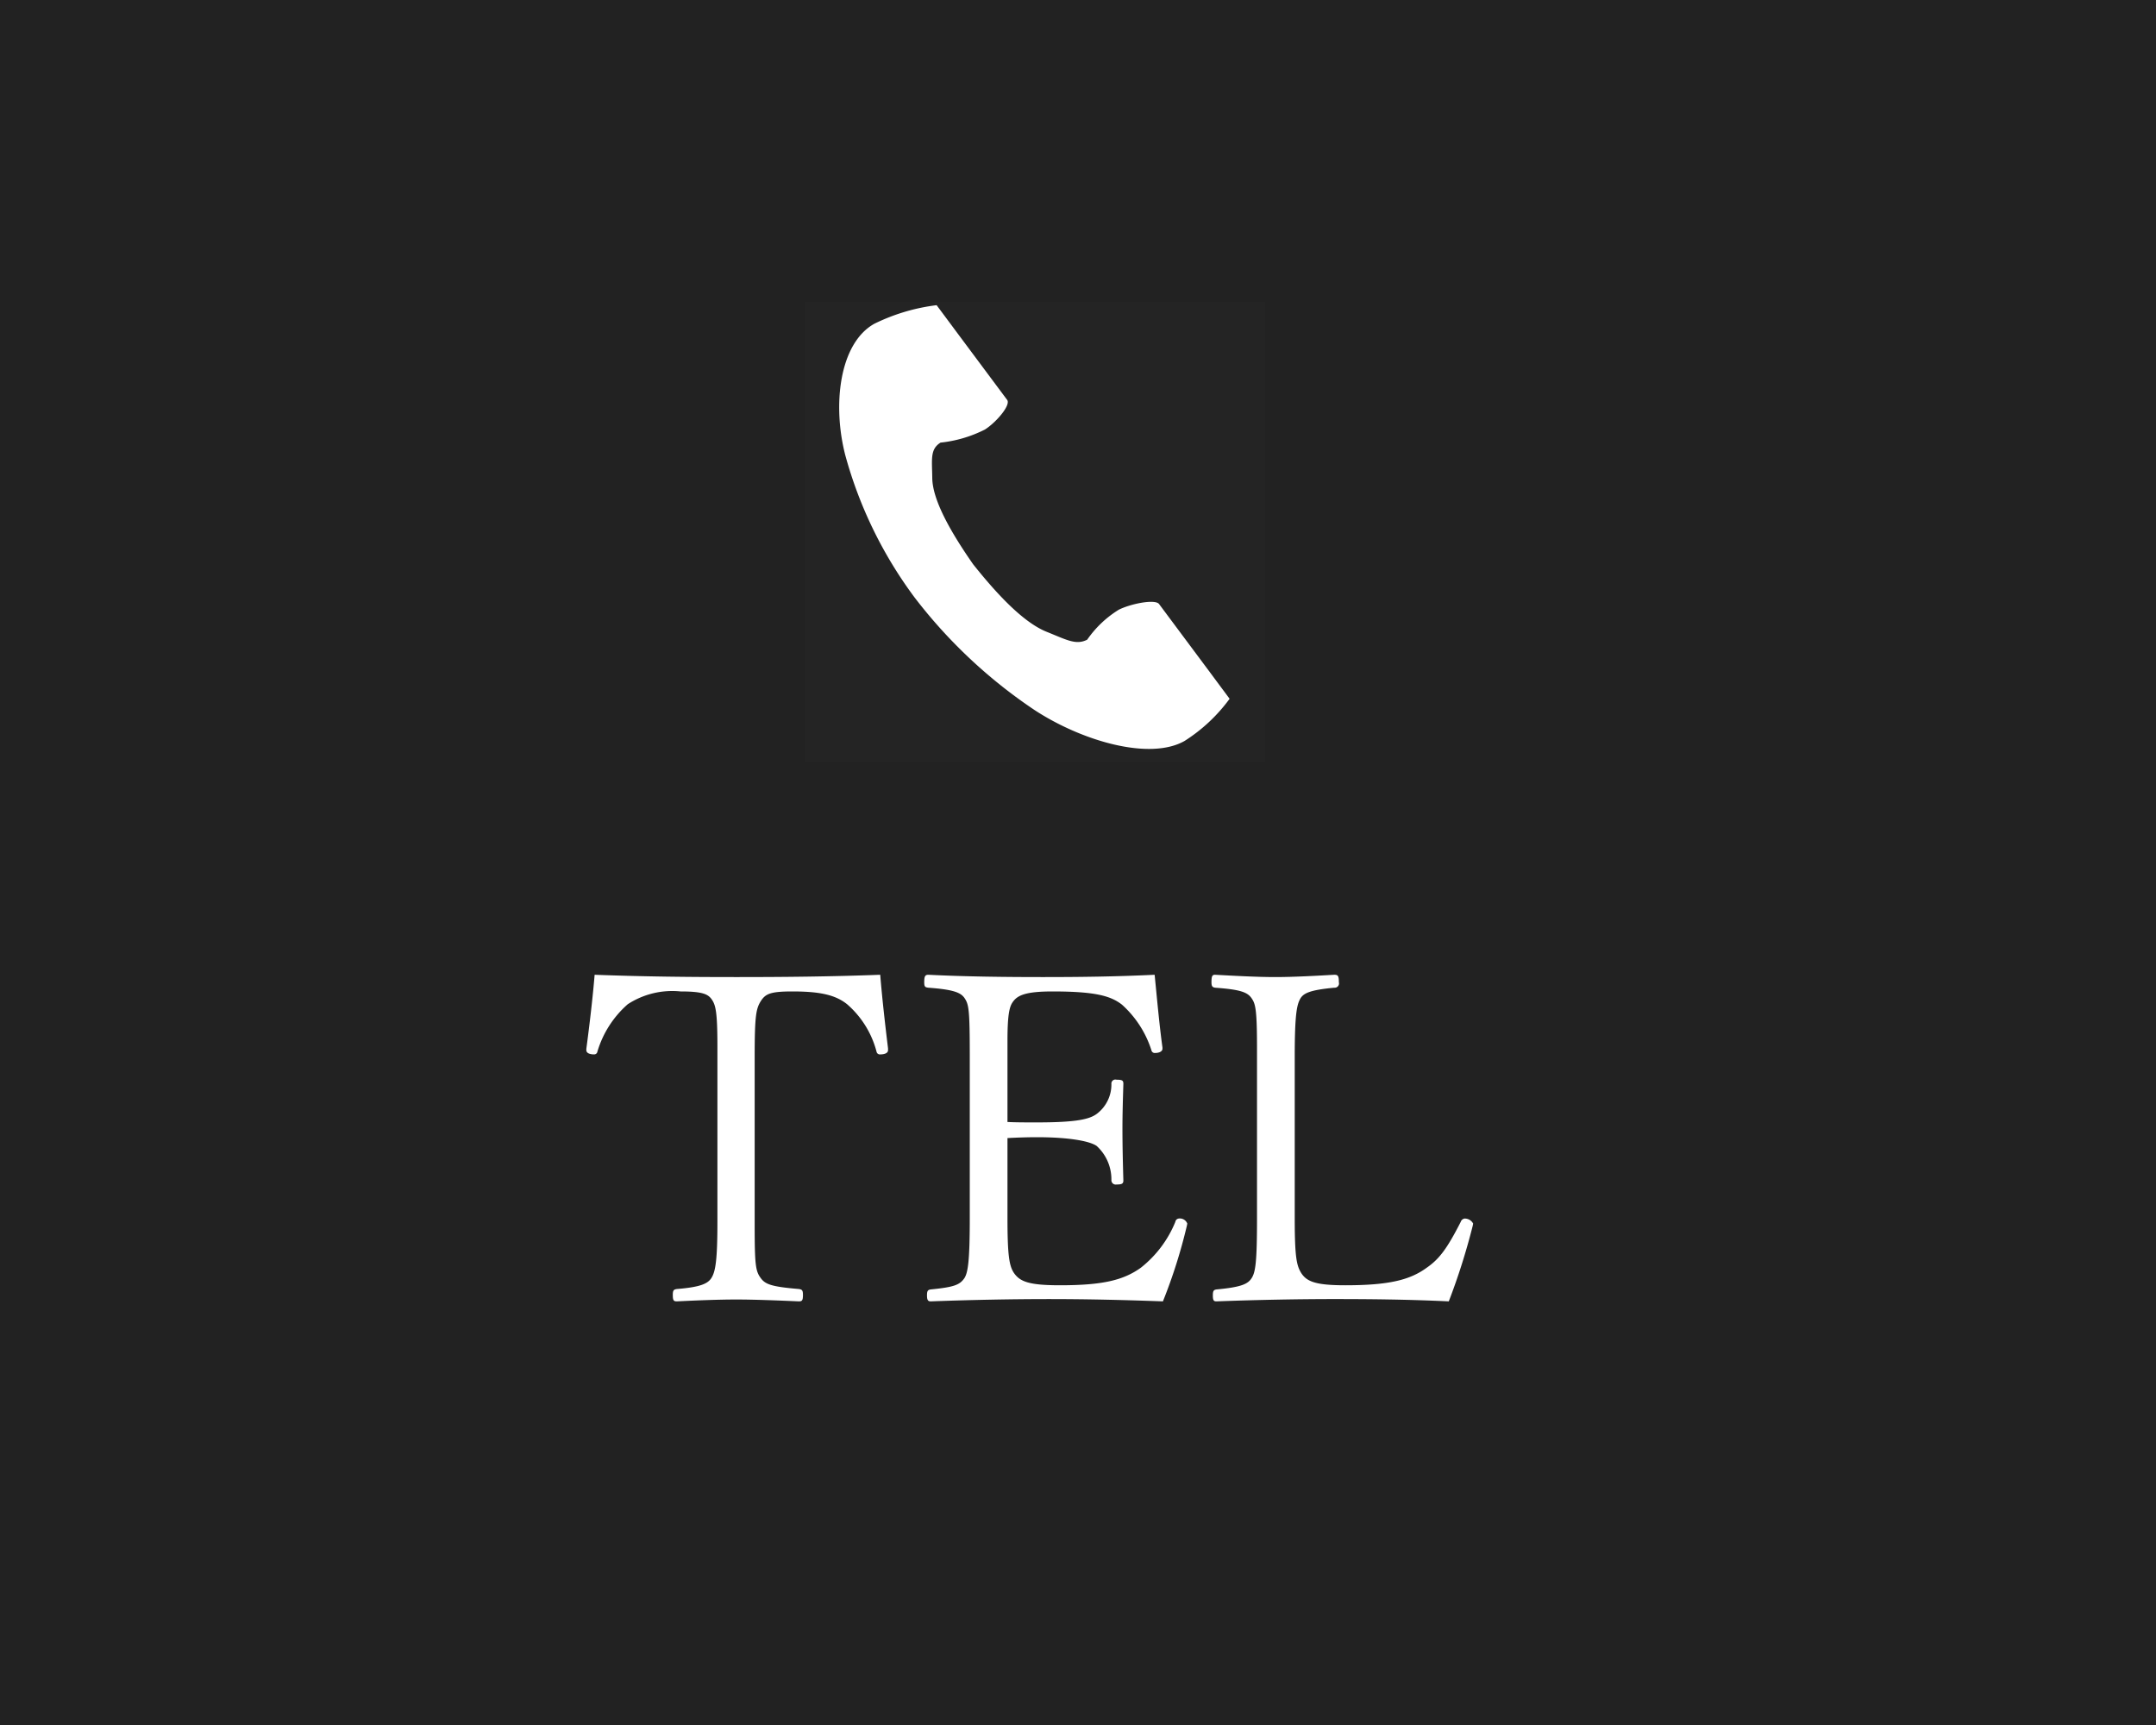
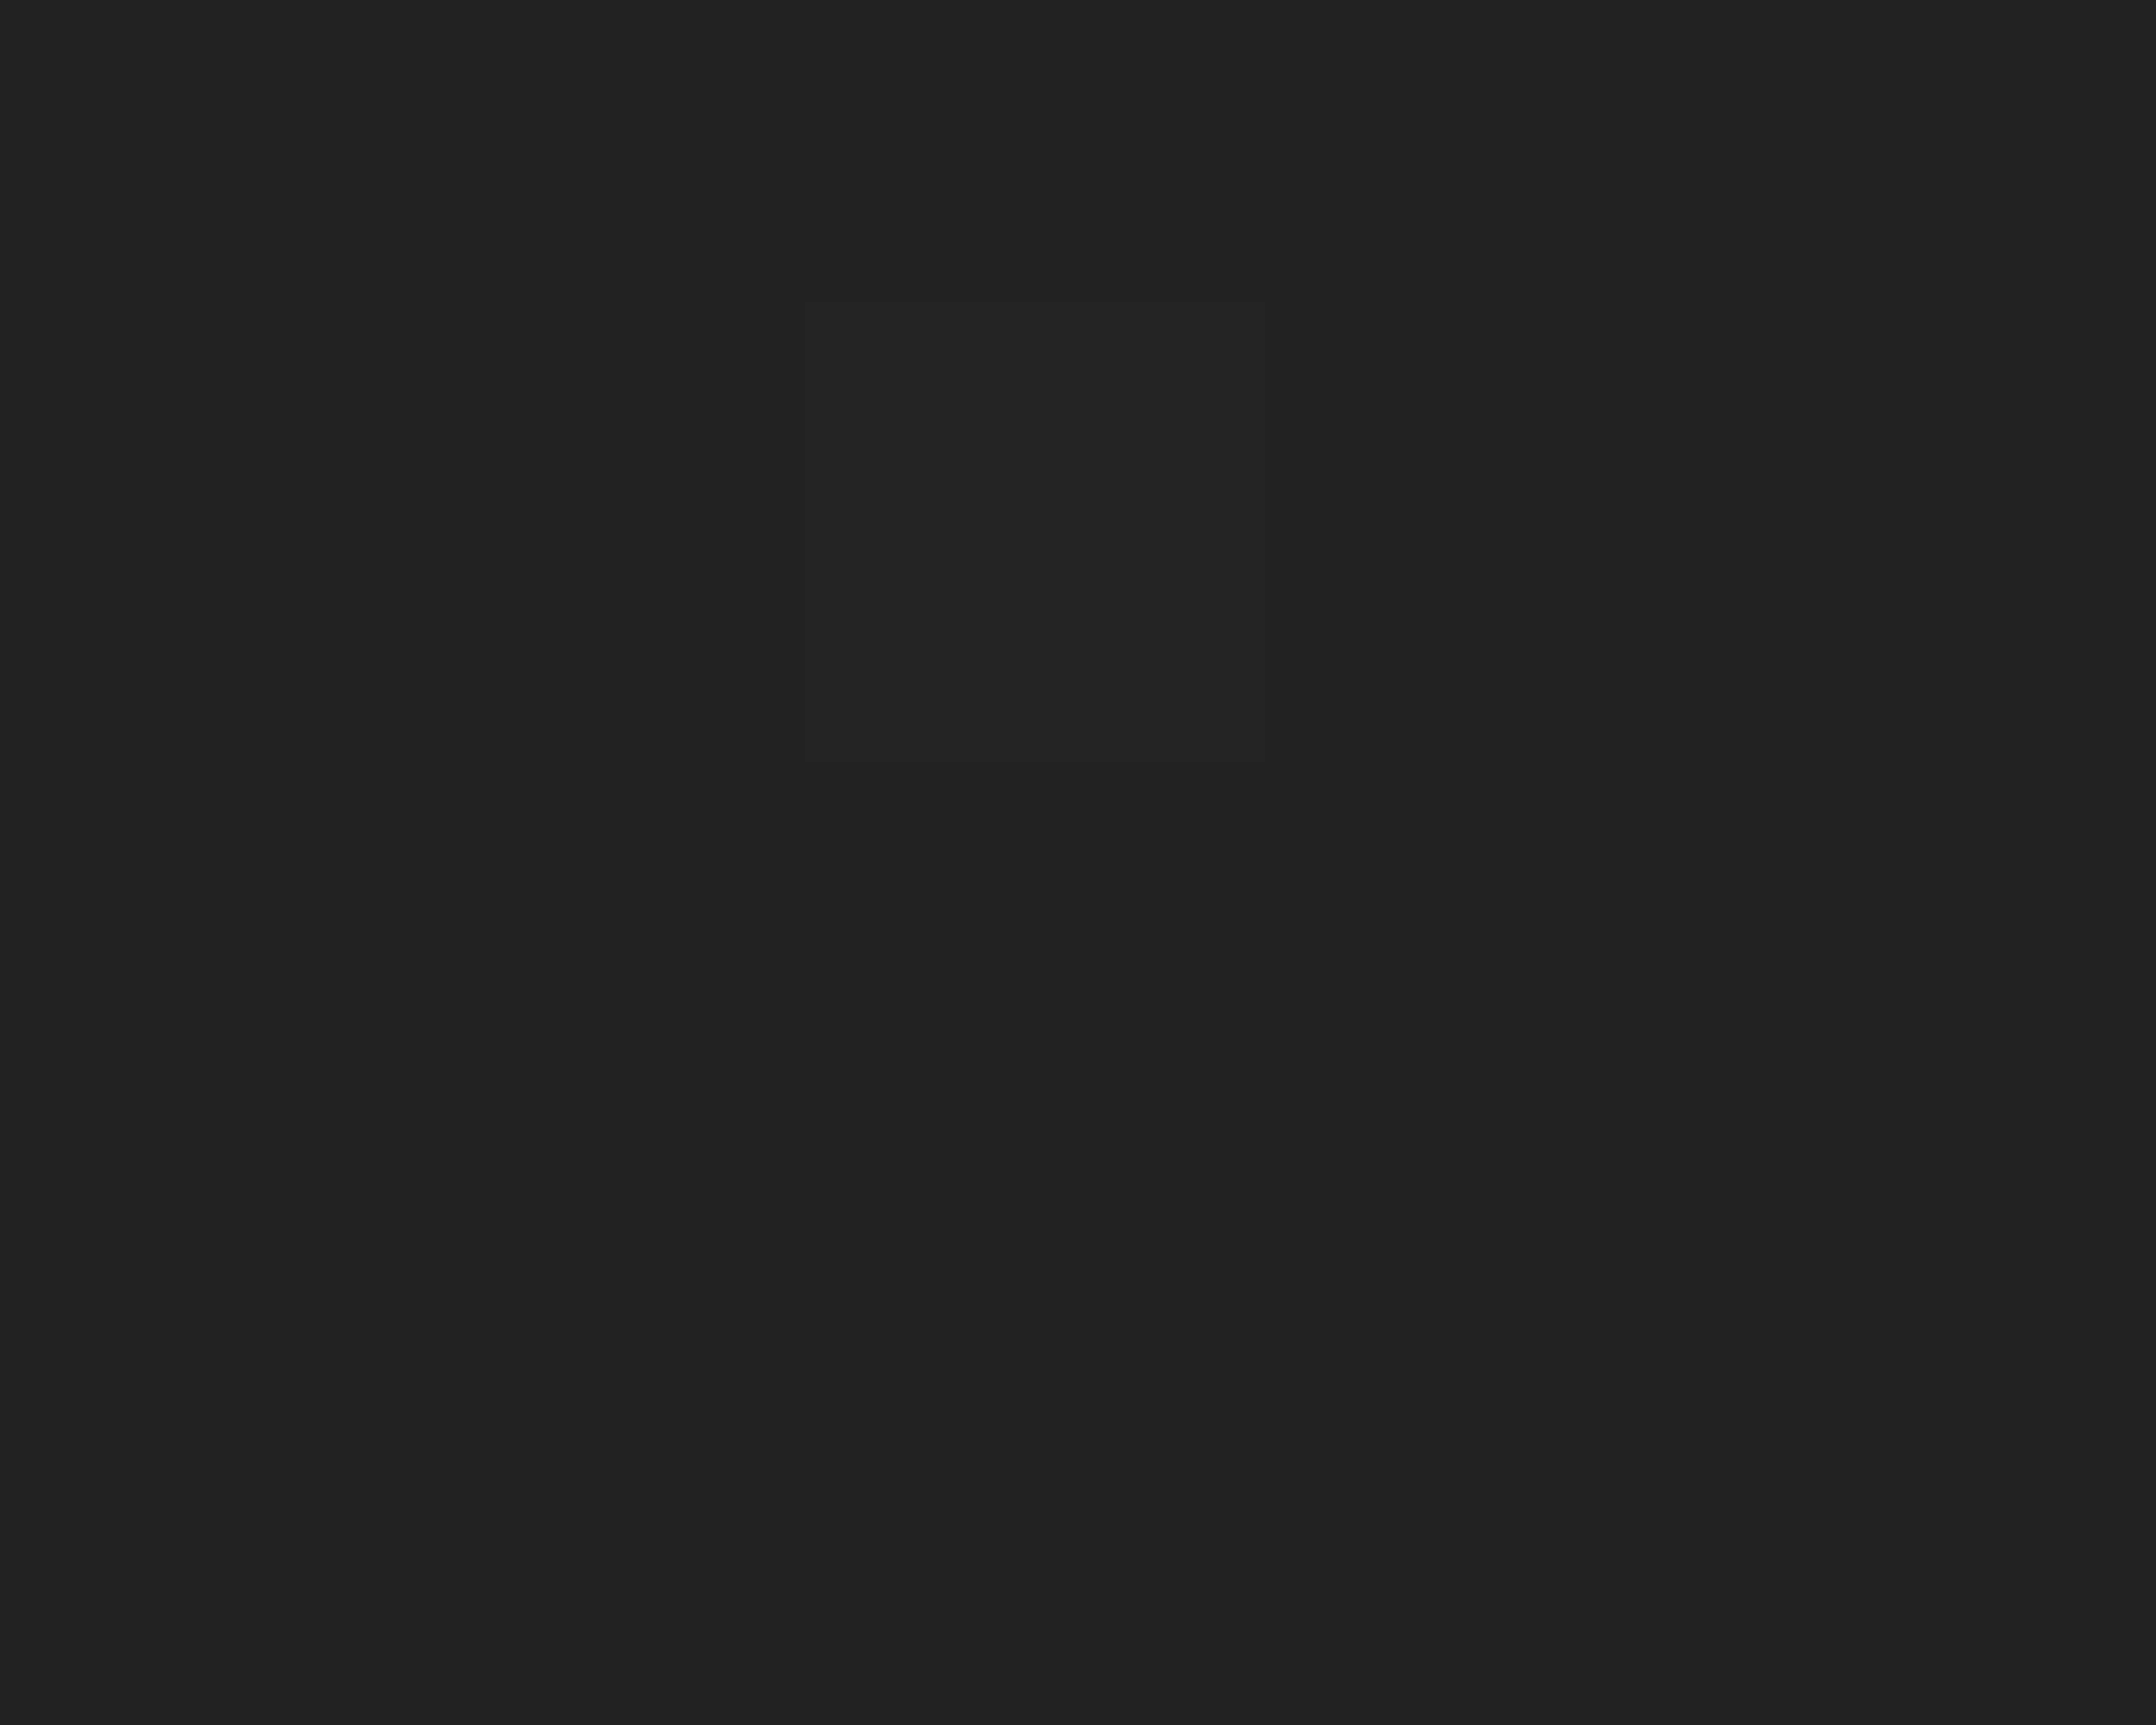
<svg xmlns="http://www.w3.org/2000/svg" id="fix_tel.svg" width="150" height="120" viewBox="0 0 150 120">
  <defs>
    <style>
      .cls-1 {
        fill: #222;
      }

      .cls-2, .cls-3 {
        fill: #fff;
        fill-rule: evenodd;
      }

      .cls-3 {
        opacity: 0.01;
      }
    </style>
  </defs>
  <rect id="bg" class="cls-1" width="150" height="120" />
-   <path id="TEL" class="cls-2" d="M156.794,1734.06c0,0.19.224,0.29,0.544,0.29a0.222,0.222,0,0,0,.224-0.19,7.047,7.047,0,0,1,2.112-3.3,5.673,5.673,0,0,1,3.679-.89c1.536,0,1.92.19,2.176,0.57s0.384,0.83.384,3.23V1746c0,2.62-.128,3.45-0.416,3.9-0.256.41-.8,0.64-2.4,0.77-0.224.03-.288,0.09-0.288,0.41,0,0.39.064,0.45,0.288,0.45,1.184-.06,2.848-0.13,4.128-0.13,1.248,0,3.039.07,4.351,0.13,0.224,0,.288-0.06.288-0.45,0-.32-0.064-0.38-0.288-0.41-1.888-.16-2.335-0.32-2.655-0.77-0.352-.48-0.416-0.9-0.416-3.68v-11.71c0-2.91.1-3.36,0.448-3.9,0.32-.48.671-0.64,2.175-0.64,1.952,0,3.008.25,3.808,0.89a6.562,6.562,0,0,1,2.048,3.3,0.233,0.233,0,0,0,.256.19c0.32,0,.543-0.1.543-0.29v-0.13c-0.191-1.57-.415-3.52-0.543-5.12-3.456.13-6.784,0.16-9.983,0.16-3.264,0-6.431-.03-9.887-0.16-0.128,1.57-.352,3.46-0.576,5.15v0.1Zm41.81,12.06a0.552,0.552,0,0,0-.608-0.35,0.271,0.271,0,0,0-.224.23,7.818,7.818,0,0,1-2.4,3.19c-1.216.87-2.655,1.22-5.631,1.22-2.176,0-2.784-.26-3.2-0.86-0.32-.48-0.448-1.19-0.448-3.81v-5.57c0.544-.03,1.312-0.06,2.048-0.06,2.336,0,3.712.29,4.16,0.61a3.146,3.146,0,0,1,1.023,2.36,0.3,0.3,0,0,0,.352.32c0.384,0,.48-0.06.48-0.28-0.032-1.12-.064-2.4-0.064-3.59,0-1.05.032-2.05,0.064-3.13,0-.23-0.064-0.29-0.48-0.29a0.276,0.276,0,0,0-.352.29,2.556,2.556,0,0,1-.959,2.04c-0.512.42-1.44,0.64-4.224,0.64-0.736,0-1.5,0-2.048-.03v-5.66c0-1.73.128-2.34,0.352-2.66,0.32-.48.864-0.76,2.784-0.76,3.008,0,4.063.32,4.831,0.92a7.212,7.212,0,0,1,2.048,3.17,0.233,0.233,0,0,0,.256.19c0.32,0,.512-0.13.512-0.29v-0.09c-0.224-1.63-.384-3.46-0.544-5.06-2.72.13-5.215,0.16-7.775,0.16s-5.375-.03-7.967-0.16c-0.224,0-.288.1-0.288,0.52,0,0.32.064,0.35,0.288,0.38,1.792,0.13,2.272.35,2.528,0.74,0.288,0.44.352,0.8,0.352,4.06v11.23c0,3.01-.128,3.81-0.384,4.19-0.32.45-.7,0.61-2.336,0.77-0.192.03-.256,0.09-0.256,0.41s0.064,0.42.256,0.42c2.656-.1,5.6-0.16,8.223-0.16s5.215,0.06,7.935.16a36.917,36.917,0,0,0,1.664-5.25Zm19.888,0a0.654,0.654,0,0,0-.608-0.35,0.338,0.338,0,0,0-.256.23c-0.96,1.88-1.5,2.59-2.368,3.19-1.151.84-2.591,1.22-5.663,1.22-2.08,0-2.688-.26-3.072-0.86-0.319-.52-0.447-1.12-0.447-3.81v-11.23c0-3.04.16-3.62,0.383-4.03,0.224-.39.672-0.61,2.368-0.77a0.3,0.3,0,0,0,.32-0.38c0-.45-0.064-0.52-0.32-0.52-1.216.07-2.847,0.16-4.095,0.16-1.28,0-2.912-.09-4.192-0.16-0.192,0-.256.07-0.256,0.52,0,0.28.064,0.35,0.256,0.38,1.792,0.13,2.272.32,2.56,0.77,0.256,0.38.352,0.83,0.352,3.48v11.78c0,3.04-.1,3.77-0.384,4.19-0.256.38-.672,0.61-2.432,0.77-0.192.03-.256,0.09-0.256,0.41,0,0.36.064,0.42,0.256,0.42,2.656-.1,5.568-0.16,8.191-0.16s5.216,0.03,7.967.16a45.518,45.518,0,0,0,1.664-5.25Z" transform="translate(-116 -1661)" />
  <g id="icn_tel">
    <path id="長方形_700" data-name="長方形 700" class="cls-3" d="M172.006,1682h32v32h-32v-32Z" transform="translate(-116 -1661)" />
-     <path id="シェイプ_699" data-name="シェイプ 699" class="cls-2" d="M176.815,1683.53c-2.435,1.38-2.913,5.68-1.994,9.18a29.642,29.642,0,0,0,4.8,9.84,35.082,35.082,0,0,0,8.35,7.84c3.3,2.16,8,3.53,10.434,2.16a11.525,11.525,0,0,0,3.143-2.94s-1.072-1.44-1.307-1.76l-3.6-4.83c-0.267-.36-1.943-0.03-2.795.39a7.4,7.4,0,0,0-2.206,2.09c-0.787.4-1.447,0-2.825-.55-1.694-.68-3.6-2.8-5.114-4.7-1.385-1.99-2.819-4.36-2.84-5.99-0.017-1.32-.162-2.01.575-2.47a8.868,8.868,0,0,0,3.088-.91c0.788-.5,1.815-1.7,1.548-2.06l-3.6-4.83c-0.236-.32-1.308-1.76-1.308-1.76A13.555,13.555,0,0,0,176.815,1683.53Z" transform="translate(-116 -1661)" />
  </g>
</svg>